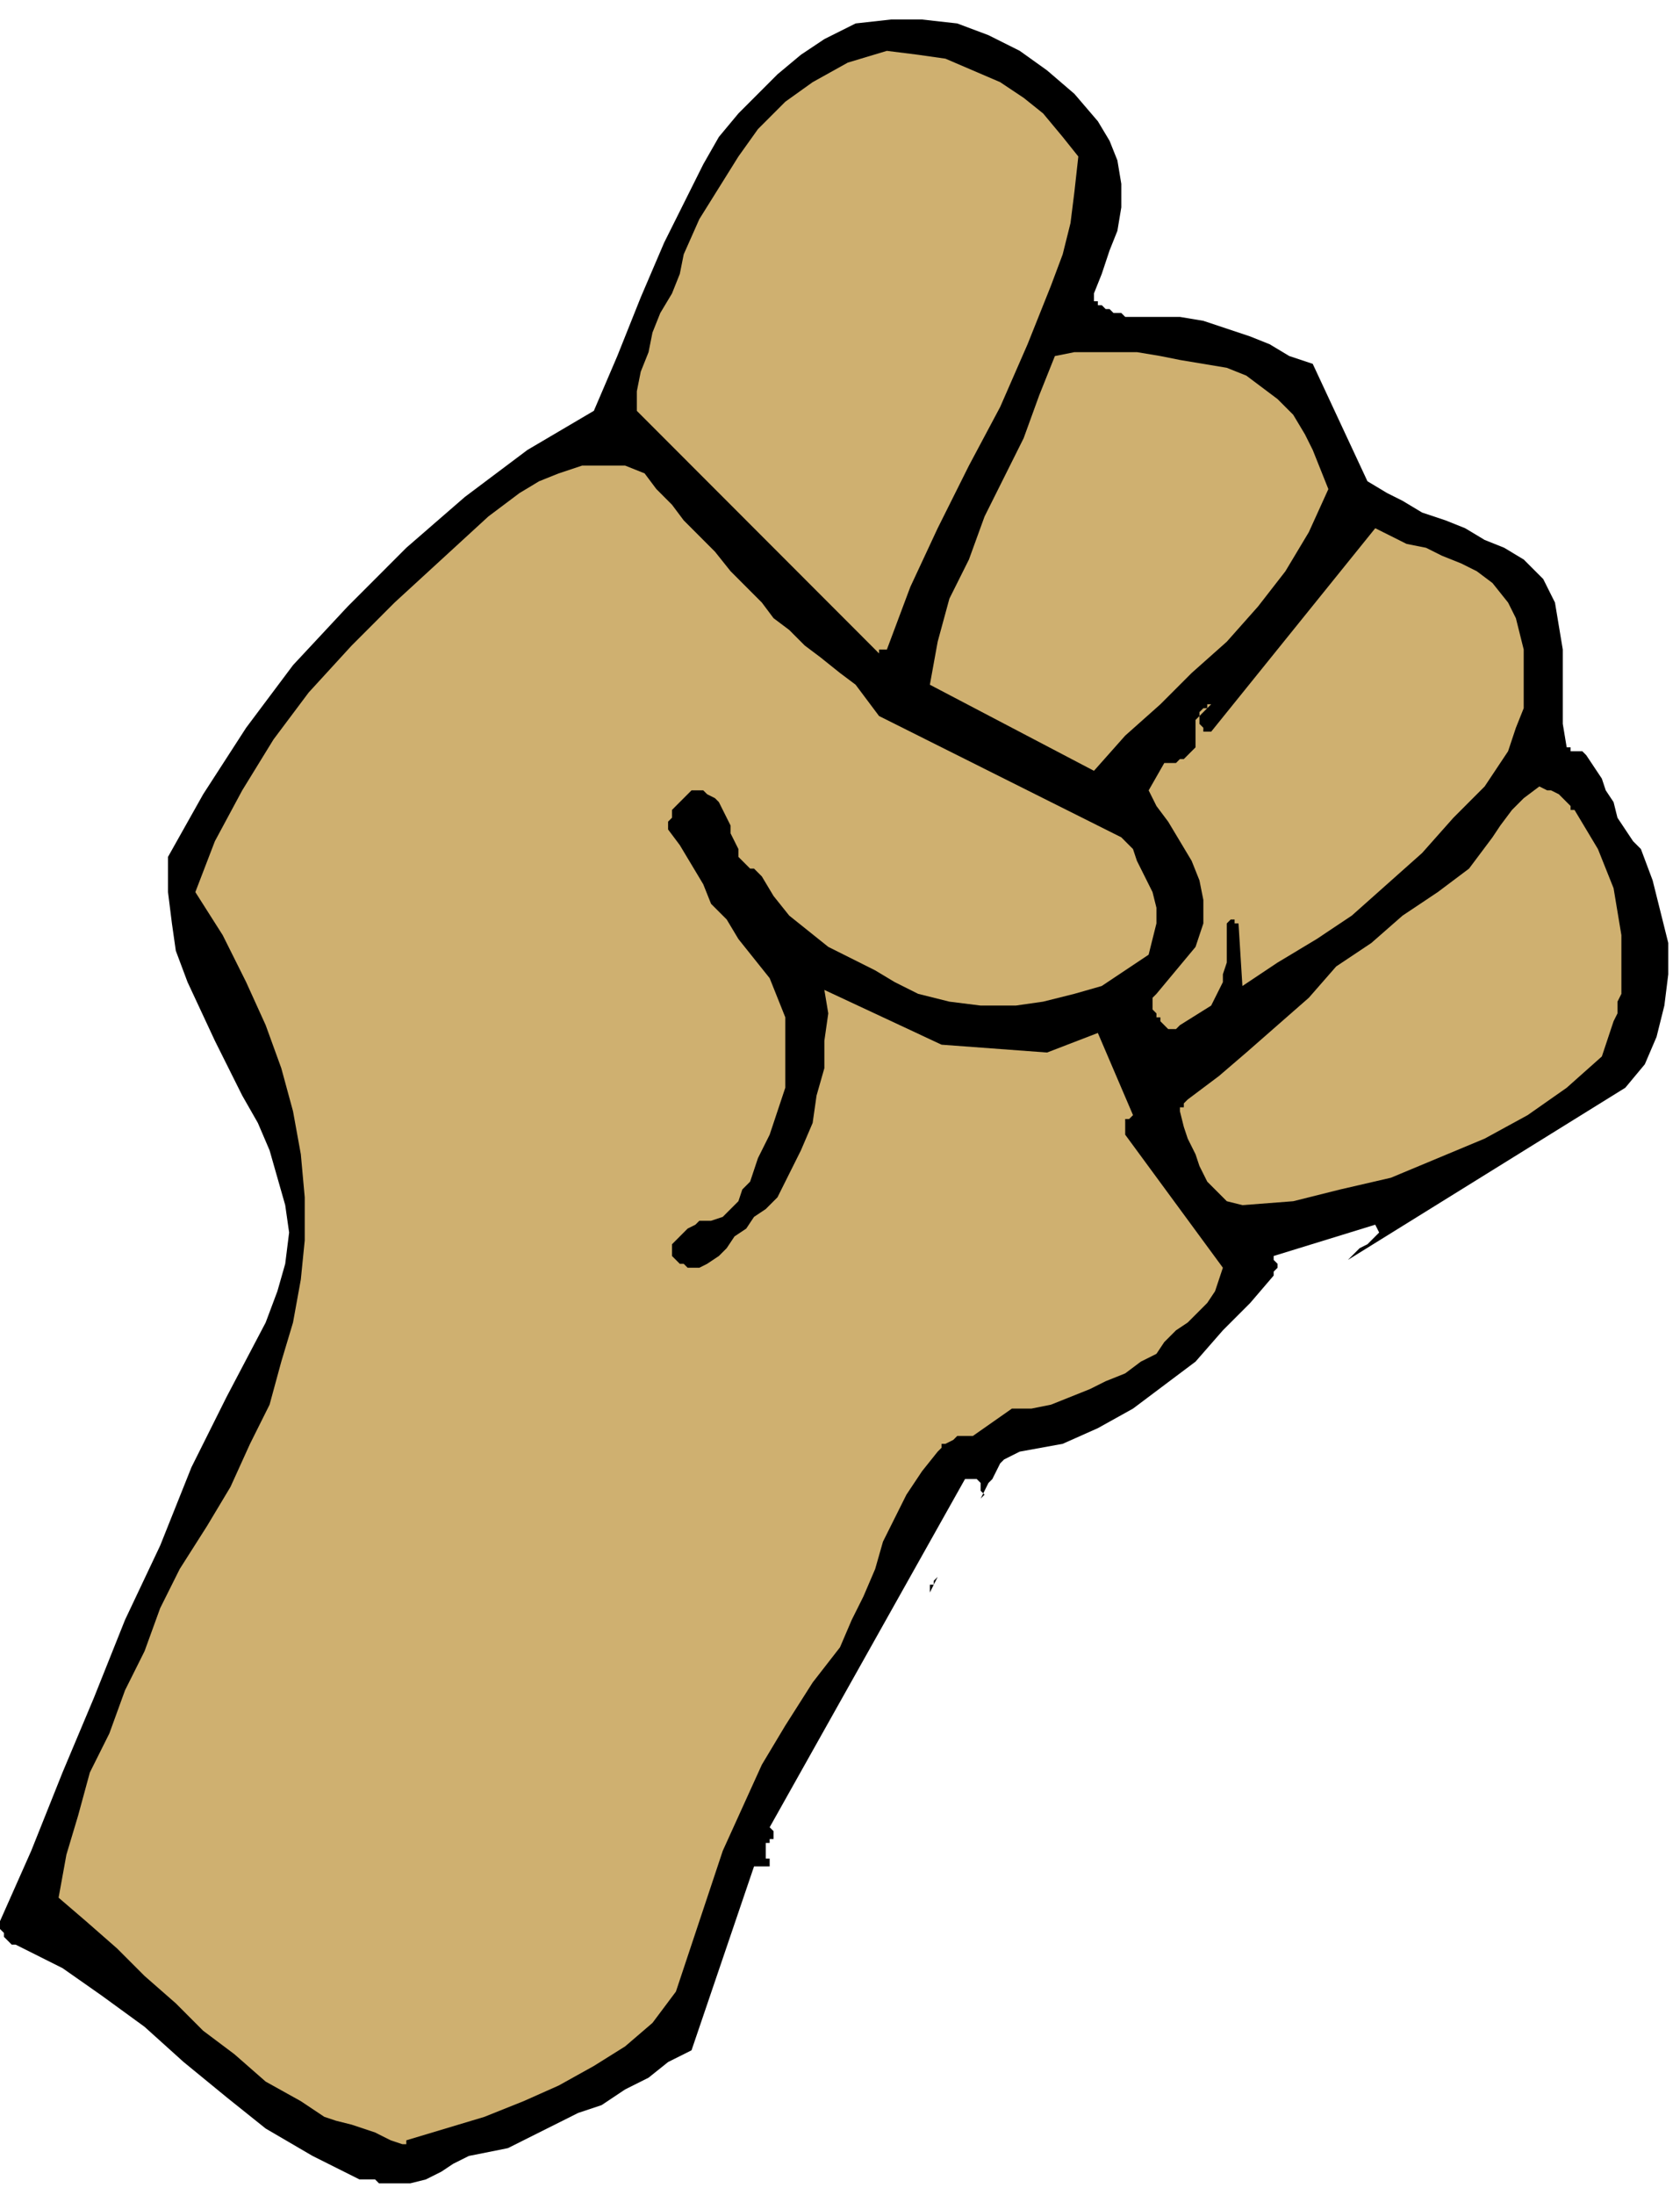
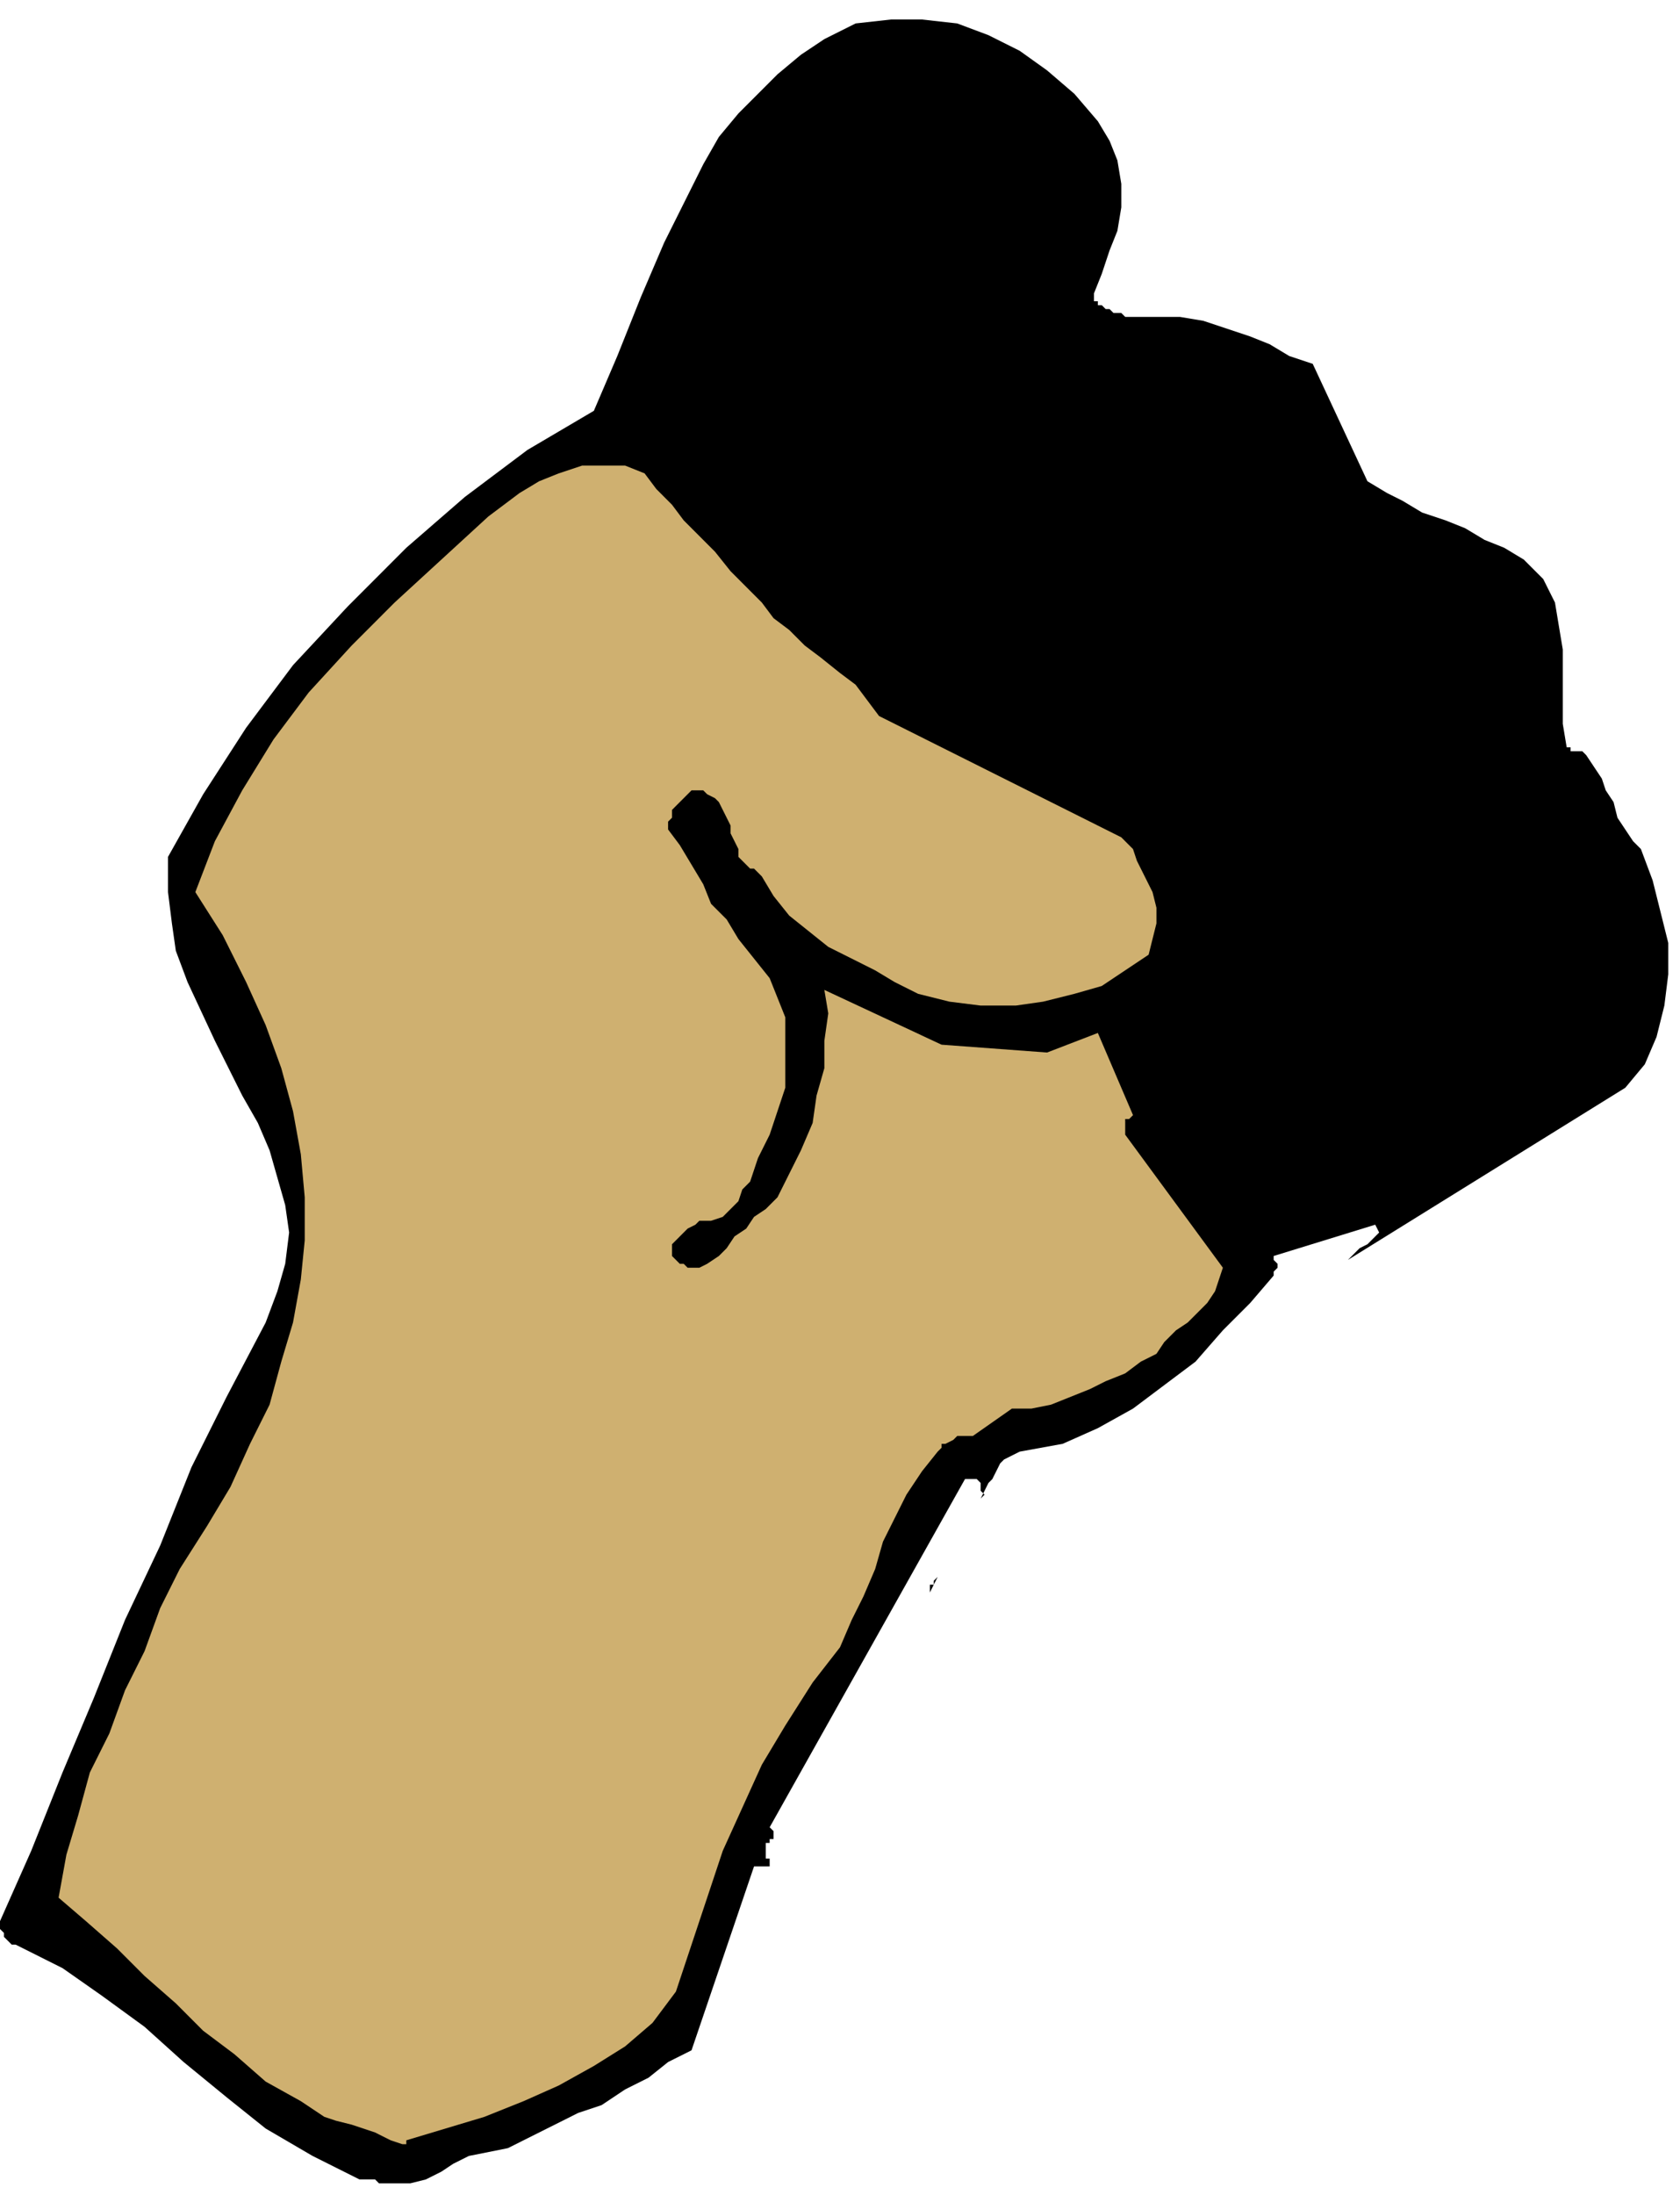
<svg xmlns="http://www.w3.org/2000/svg" width="1.433in" height="1.871in" fill-rule="evenodd" stroke-linecap="round" preserveAspectRatio="none" viewBox="0 0 430 561">
  <style>.brush1{fill:#000}.pen1{stroke:none}.brush2{fill:#cfb070}</style>
  <path d="M97 558h8l4-1 4-2 3-2 4-2 5-1 5-1 6-3 6-3 6-3 6-2 6-4 6-3 5-4 6-3 16-47h4v-2h-1v-4h1v-1h1v-2l-1-1 50-89h3l1 1v2l1 1-1 1 1-2 1-2 1-1 1-2 1-2 1-1 2-1 2-1 11-2 9-4 9-5 8-6 8-6 7-8 7-7 6-7v-1l1-1v-1l-1-1v-1l26-8 1 2-1 1-1 1-1 1-2 1-1 1-1 1-1 1 71-44 5-6 3-7 2-8 1-8v-8l-2-8-2-8-3-8-2-2-2-3-2-3-1-4-2-3-1-3-2-3-2-3-1-1h-3v-1h-1l-1-6v-19l-1-6-1-6-3-6-5-5-5-3-5-2-5-3-5-2-6-2-5-3-4-2-5-3-14-30-6-2-5-3-5-2-6-2-6-2-6-1h-14l-1-1h-2l-1-1h-1l-1-1h-1v-1h-1v-2l2-5 2-6 2-5 1-6v-6l-1-6-2-5-3-5-6-7-7-6-7-5-8-4-8-3-9-1h-8l-9 1-8 4-6 4-6 5-5 5-5 5-5 6-4 7-3 6-7 14-6 14-6 15-6 14-17 10-16 12-15 13-15 15-14 15-12 16-11 17-9 16v9l1 8 1 7 3 8 7 15 7 14 4 7 3 7 2 7 2 7 1 7-1 8-2 7-3 8-10 19-9 18-8 20-9 19-8 20-8 19-8 20-8 18v2l1 1v1l1 1 1 1h1l12 6 10 7 11 8 10 9 11 9 10 8 12 7 12 6h4l1 1z" class="pen1 brush1" />
  <path d="m104 547 10-3 10-3 10-4 9-4 9-5 8-5 7-6 6-8 4-12 4-12 4-12 5-11 5-11 6-10 7-11 7-9 3-7 3-6 3-7 2-7 3-6 3-6 4-6 4-5 1-1v-1h1l2-1 1-1h4l10-7h5l5-1 5-2 5-2 4-2 5-2 4-3 4-2 2-3 3-3 3-2 3-3 2-2 2-3 1-3 1-3-25-34v-4h1l1-1-9-21-13 5-27-2-30-14 1 6-1 7v7l-2 7-1 7-3 7-3 6-3 6-3 3-3 2-2 3-3 2-2 3-2 2-3 2-2 1h-3l-1-1h-1l-1-1-1-1v-3l1-1 1-1 1-1 1-1 2-1 1-1h3l3-1 2-2 2-2 1-3 2-2 1-3 1-3 3-6 2-6 2-6v-18l-2-5-2-5-4-5-4-5-3-5-4-4-2-5-3-5-3-5-3-4v-2l1-1v-2l1-1 1-1 1-1 1-1 1-1h3l1 1 2 1 1 1 1 2 1 2 1 2v2l1 2 1 2v2l1 1 1 1 1 1h1l1 1 1 1 3 5 4 5 5 4 5 4 6 3 6 3 5 3 6 3 8 2 8 1h9l7-1 8-2 7-2 6-4 6-4 1-4 1-4v-4l-1-4-2-4-2-4-1-3-3-3-62-31-3-4-3-4-4-3-5-4-4-3-4-4-4-3-3-4-4-4-4-4-4-5-4-4-4-4-3-4-4-4-3-4-5-2h-11l-6 2-5 2-5 3-4 3-4 3-12 11-12 11-11 11-11 12-9 12-8 13-7 13-5 13 7 11 6 12 5 11 4 11 3 11 2 11 1 11v11l-1 10-2 11-3 10-3 11-5 10-5 11-6 10-7 11-5 10-4 11-5 10-4 11-5 10-3 11-3 10-2 11 7 6 8 7 7 7 8 7 7 7 8 6 8 7 9 5 3 2 3 2 3 1 4 1 3 1 3 1 4 2 3 1h1v-1z" class="pen1 brush2" />
  <path d="M238 407v-2h1v-1l1-1-2 4z" class="pen1 brush1" />
-   <path d="m318 308 13-1 12-3 13-3 12-5 12-5 11-6 10-7 9-8 1-3 1-3 1-3 1-2v-3l1-2v-15l-1-6-1-6-2-5-2-5-3-5-3-5h-1v-1l-1-1-1-1-1-1-2-1h-1l-2-1-4 3-3 3-3 4-2 3-3 4-3 4-4 3-4 3-9 6-8 7-9 6-7 8-8 7-8 7-7 6-8 6-1 1v1h-1v1l1 4 1 3 2 4 1 3 2 4 2 2 3 3 4 1zm-16-46 8-5 1-2 1-2 1-2v-2l1-3v-10l1-1h1v1h1l1 16 9-6 10-6 9-6 9-8 9-8 8-9 8-8 6-9 2-6 2-5v-15l-1-4-1-4-2-4-4-5-4-3-4-2-5-2-4-2-5-1-4-2-4-2-42 52h-2v-1l-1-1v-2l1-1 1-1 1-1v-1h1-1v1h-1v1h-1l-1 1v1l-1 1v7l-1 1-1 1-1 1h-1l-1 1h-3l-4 7 2 4 3 4 3 5 3 5 2 5 1 5v6l-2 6-10 12-1 1v3l1 1v1h1v1l1 1 1 1h2l1-1zm-22-65 8-9 9-8 8-8 9-8 8-9 7-9 6-10 5-11-2-5-2-5-2-4-3-5-4-4-4-3-4-3-5-2-6-1-6-1-5-1-6-1h-16l-5 1-4 10-4 11-5 10-5 10-4 11-5 10-3 11-2 11 42 22zm-53-31 6-16 7-15 8-16 8-15 7-16 6-15 3-8 2-8 1-8 1-9-4-5-5-6-5-4-6-4-7-3-7-3-7-1-8-1-10 3-9 5-7 5-7 7-5 7-5 8-5 8-4 9-1 5-2 5-3 5-2 5-1 5-2 5-1 5v5l62 62v-1h2z" class="pen1 brush2" />
</svg>